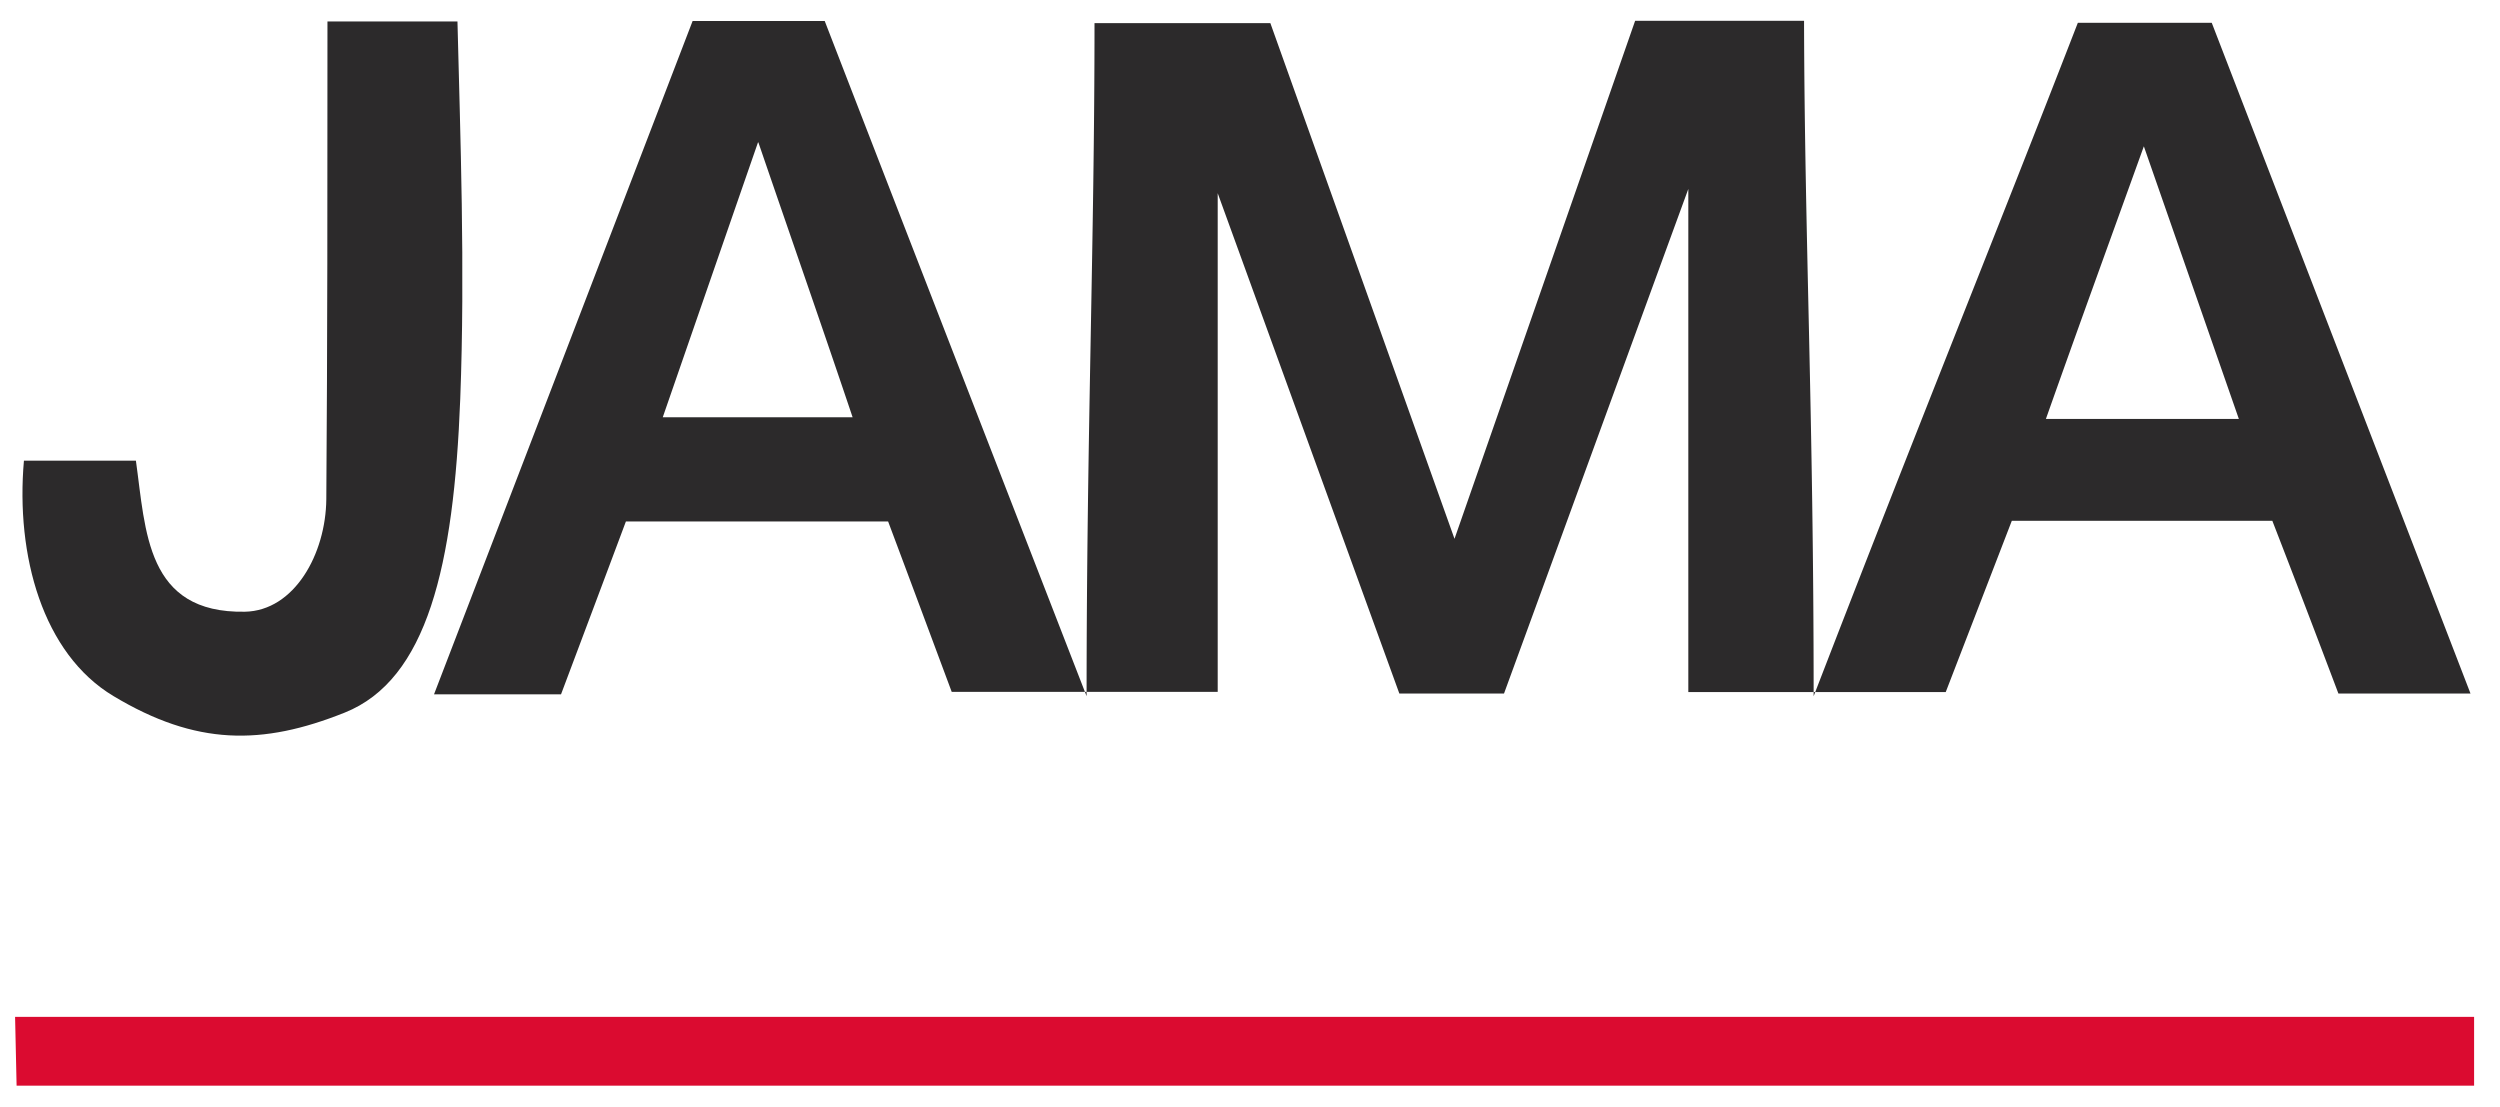
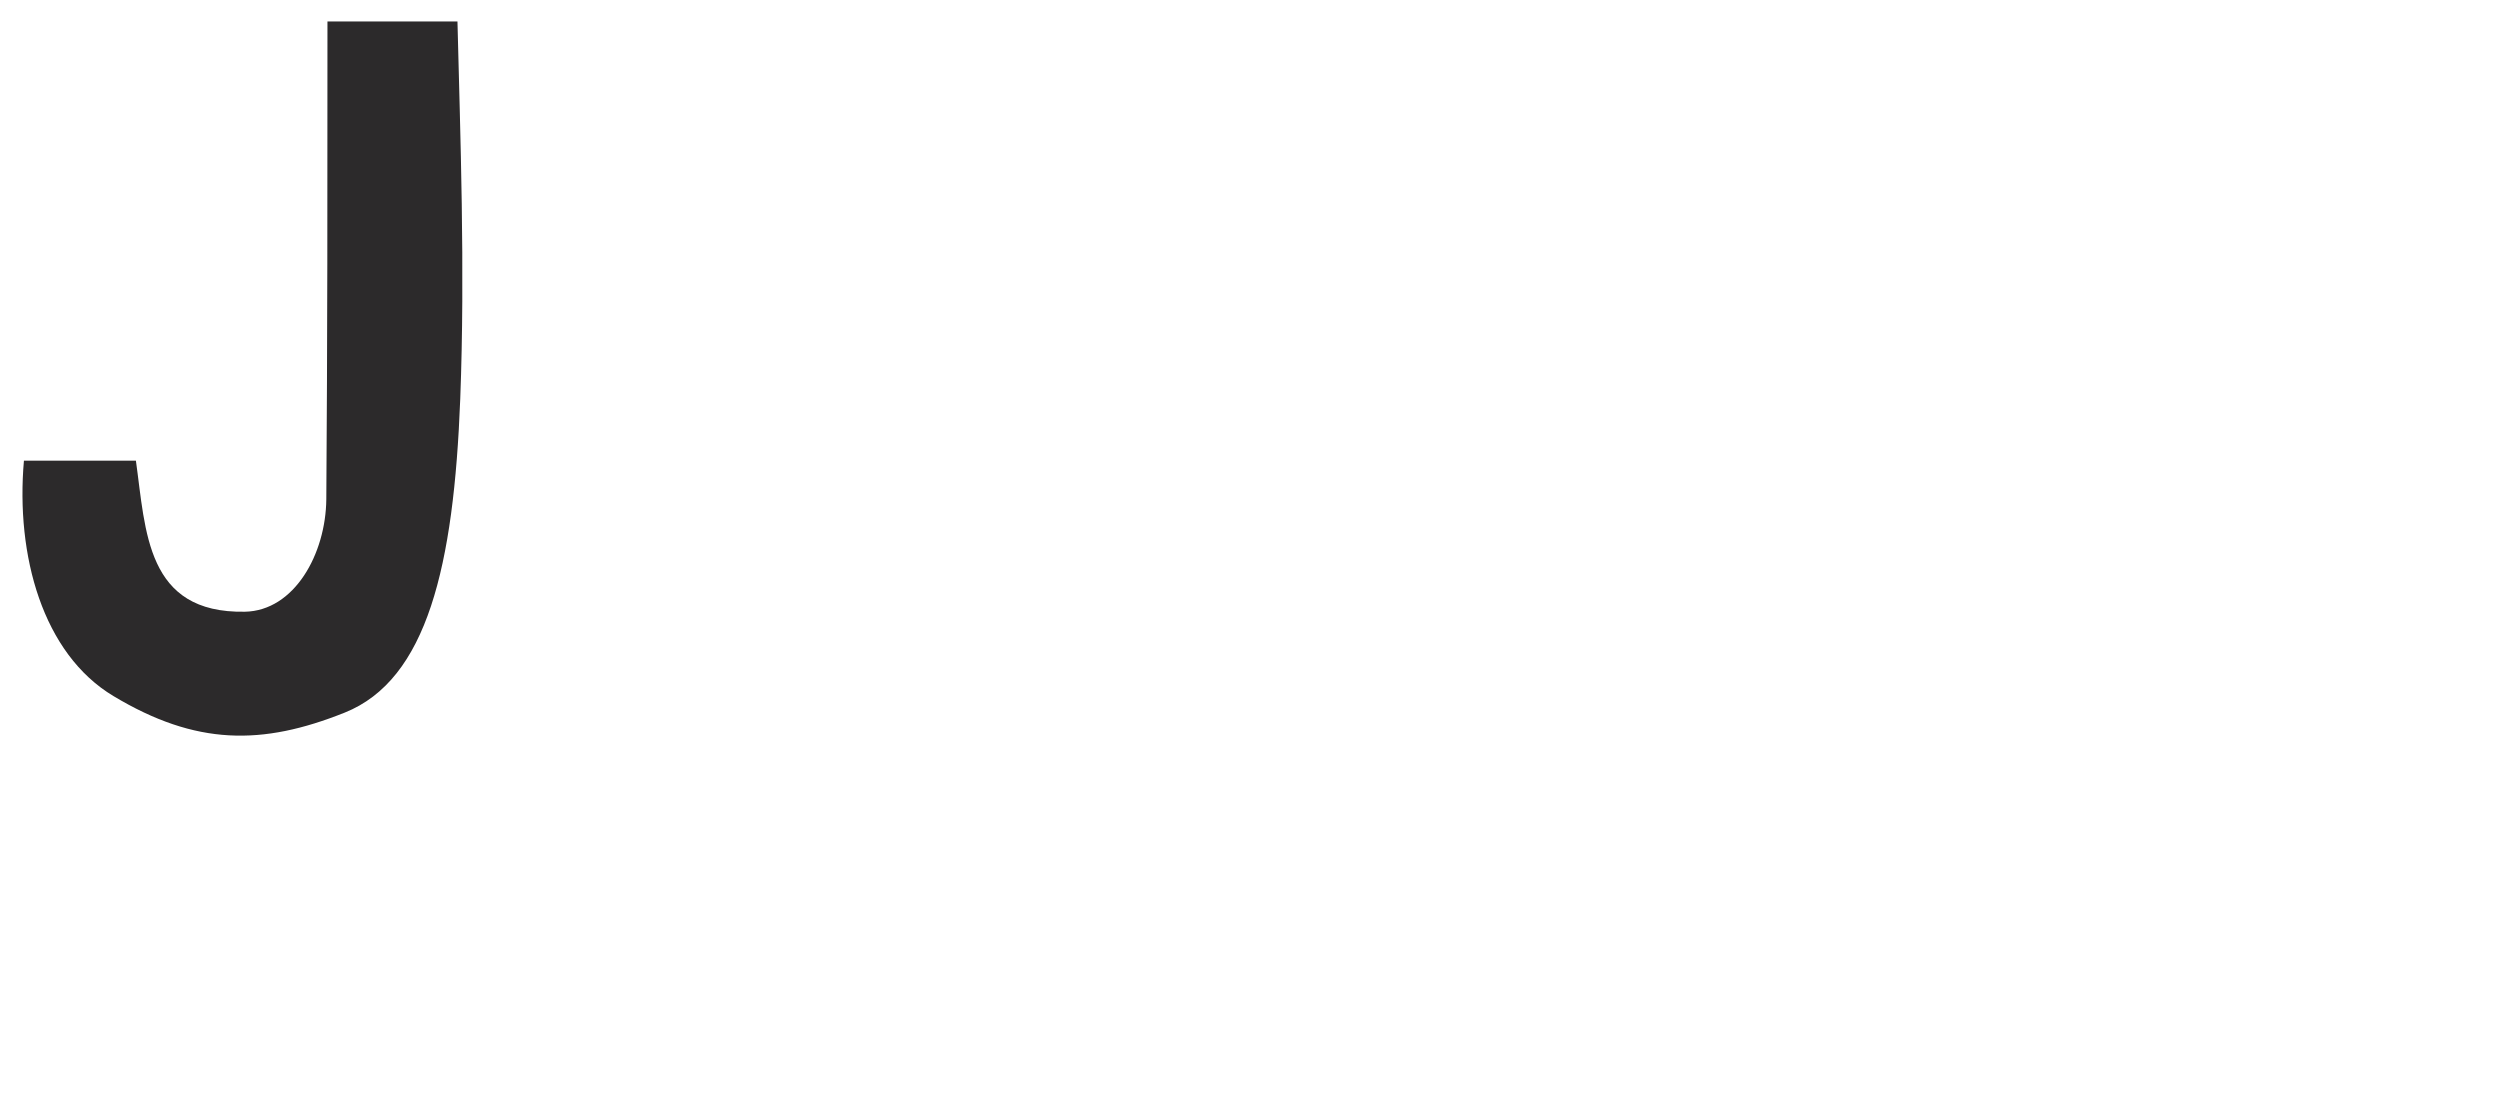
<svg xmlns="http://www.w3.org/2000/svg" viewBox="0 0 61 27" fill="none">
  <g clip-path="url(#clip0_2515_3233)">
-     <path d="M44.253 16.987c2.606-6.757 4.395-11.14 6.446-16.43h3.268c2.075 5.378 4.166 10.793 6.313 16.365h-3.223a483.822 483.822 0 00-1.612-4.214h-6.357l-1.612 4.178h-6.281V4.61c-1.793 4.903-3.147 8.622-4.497 12.312h-2.554L29.712 4.714v12.168h-6.49c-.512-1.374-1.02-2.74-1.552-4.158h-6.398c-.512 1.37-1.047 2.792-1.583 4.218H10.59c2.136-5.556 4.215-10.975 6.31-16.43h3.223c2.05 5.298 3.932 10.141 6.39 16.475 0-6.29.193-11.052.193-16.422h4.291c1.43 4.004 2.865 8.017 4.493 12.582L39.897.508h4.122c.012 5.242.234 9.63.234 16.479zm5.669-6.765h4.706L52.31 3.57c-.899 2.494-1.612 4.452-2.39 6.652zM18.495 3.474c-.914 2.635-1.611 4.649-2.324 6.708h4.633c-.725-2.156-1.418-4.134-2.3-6.708h-.009z" fill="#2C2A2B" />
-     <path d="M.405 26.491l-.037-1.68h60v1.68H.405z" fill="#DB0B30" />
    <path d="M7.99.523h3.172c.068 2.76.189 6.043.068 9.21-.157 4.077-.806 6.85-2.82 7.655-2.015.806-3.626.806-5.64-.403C1.04 15.95.38 13.552.584 11.24h2.732c.242 1.716.242 3.73 2.66 3.686 1.208-.024 1.974-1.41 1.986-2.748C7.99 8.367 7.99 4.56 7.99.523z" fill="#2C2A2B" />
  </g>
  <defs>
    <clipPath id="clip0_2515_3233">
      <path fill="#fff" transform="translate(.368 .508)" d="M0 0h60v25.983H0z" />
    </clipPath>
  </defs>
</svg>